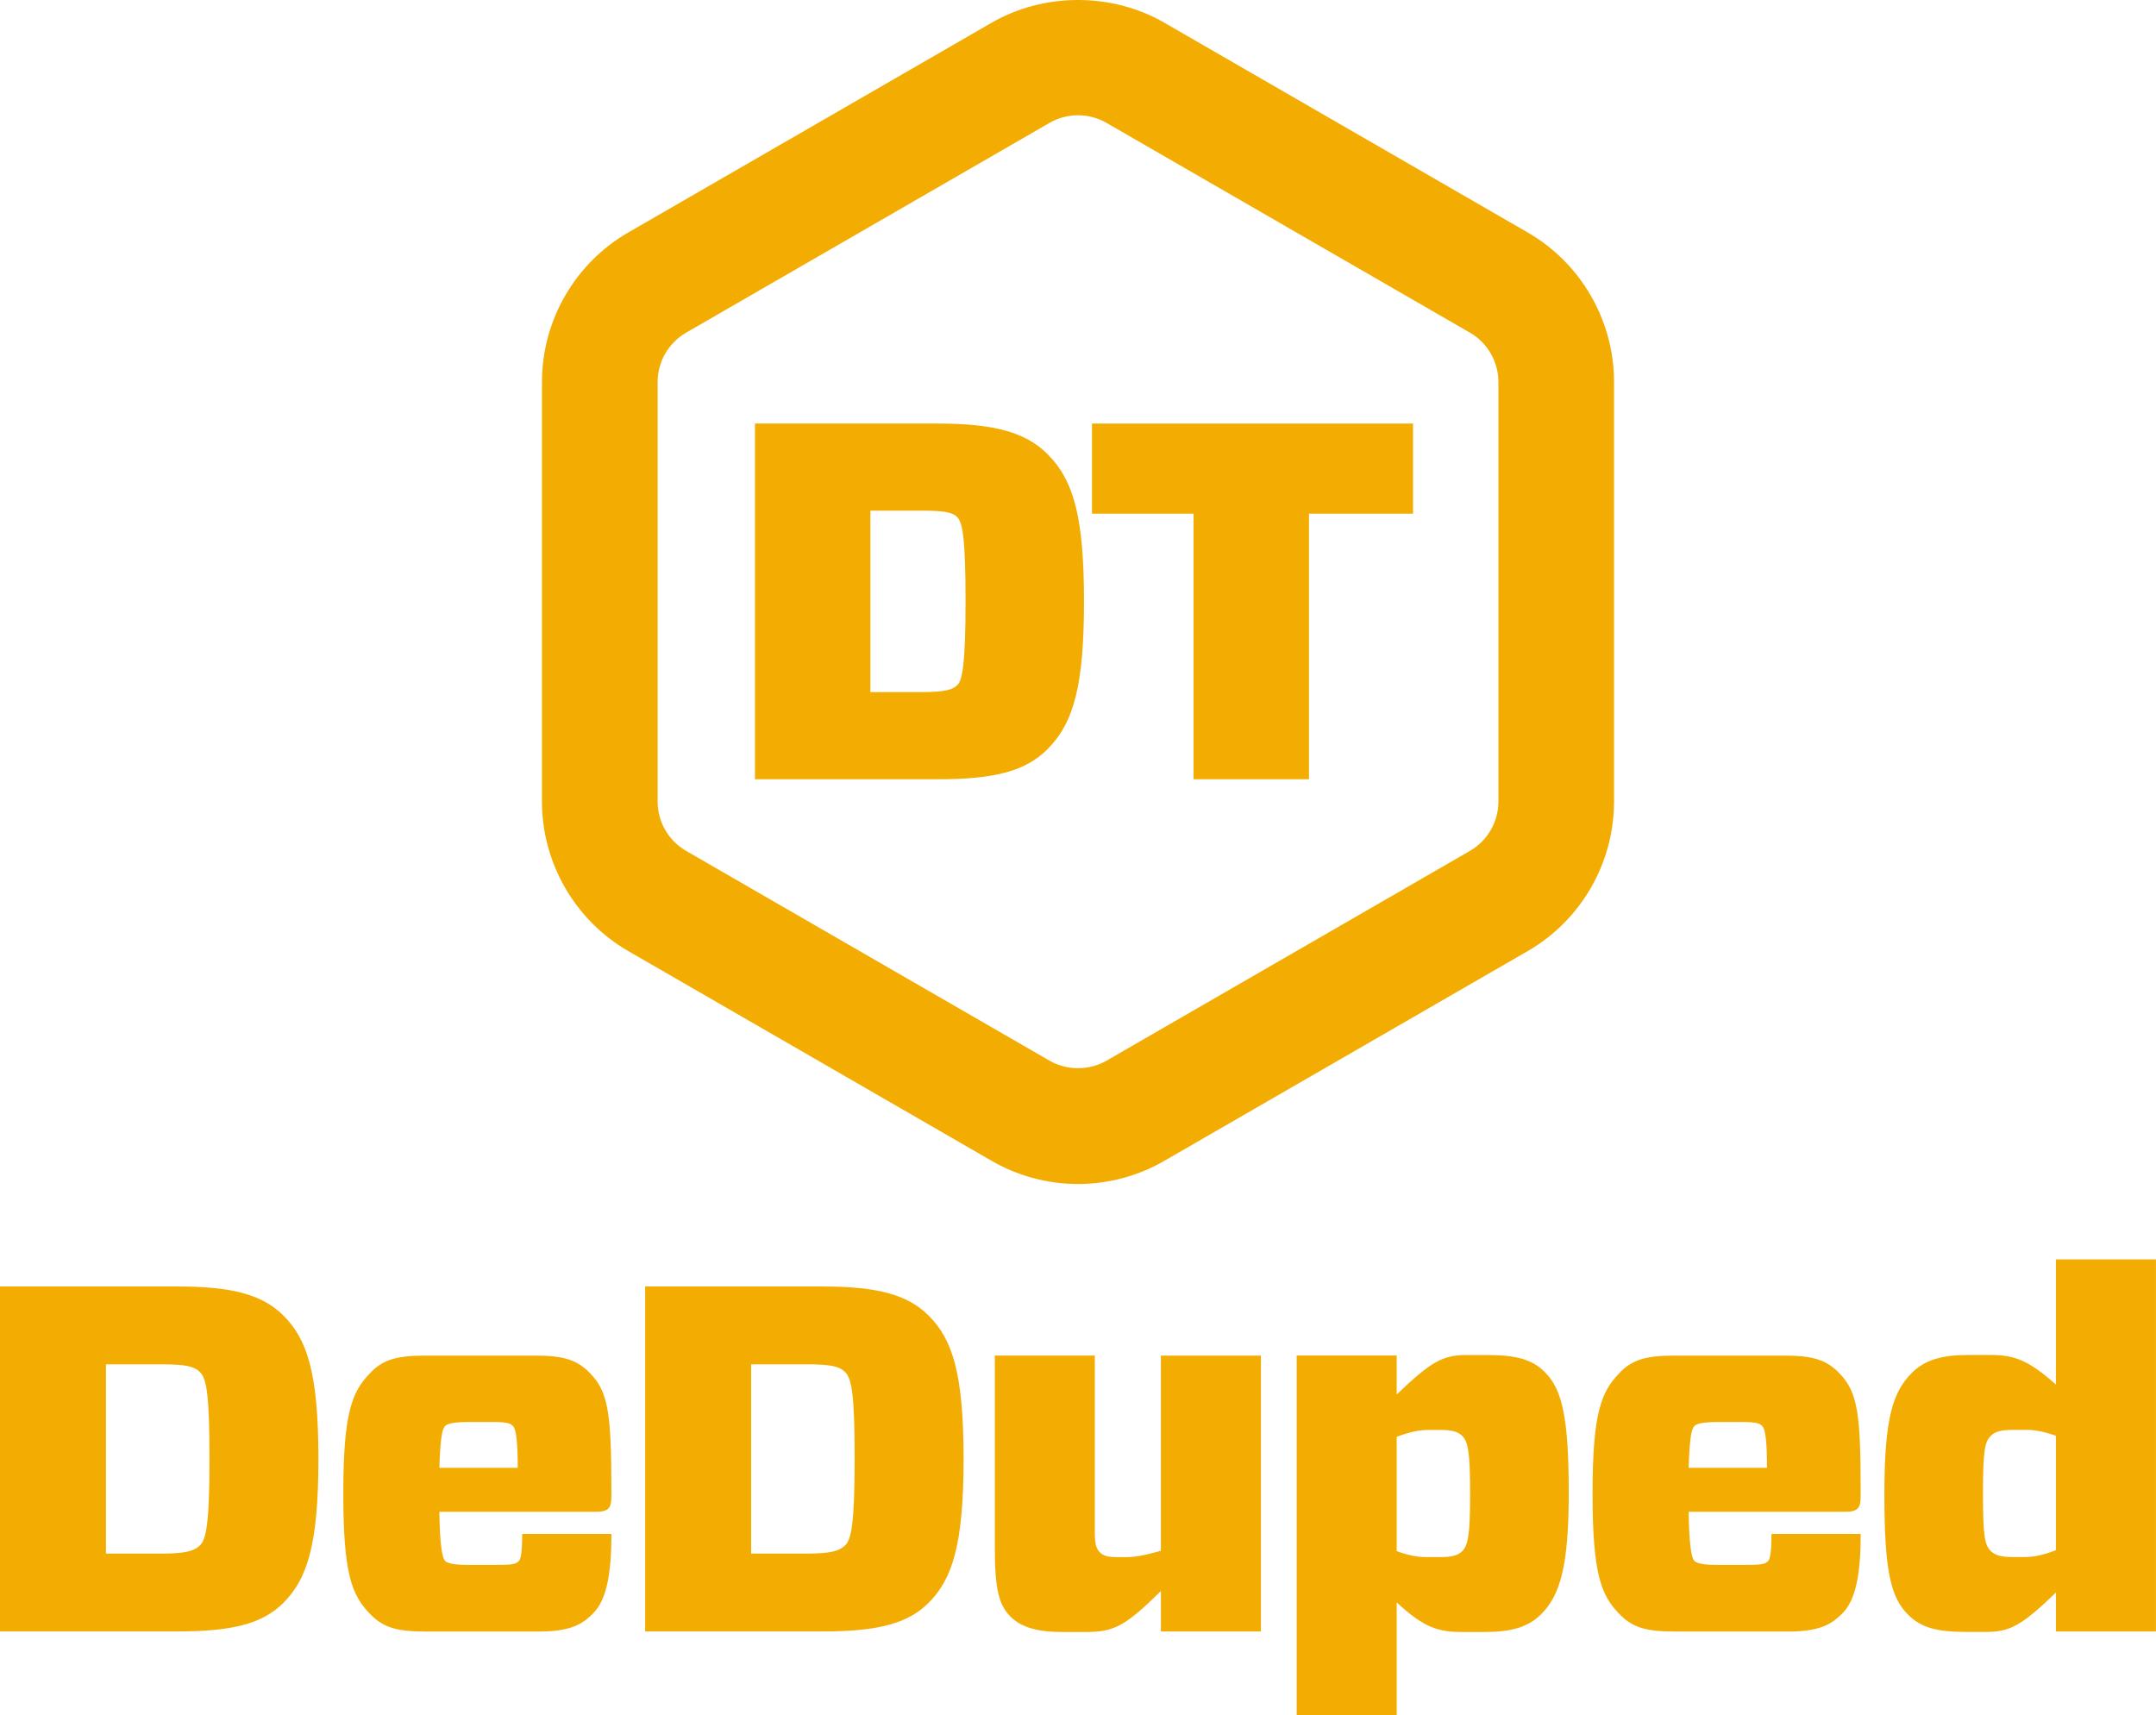
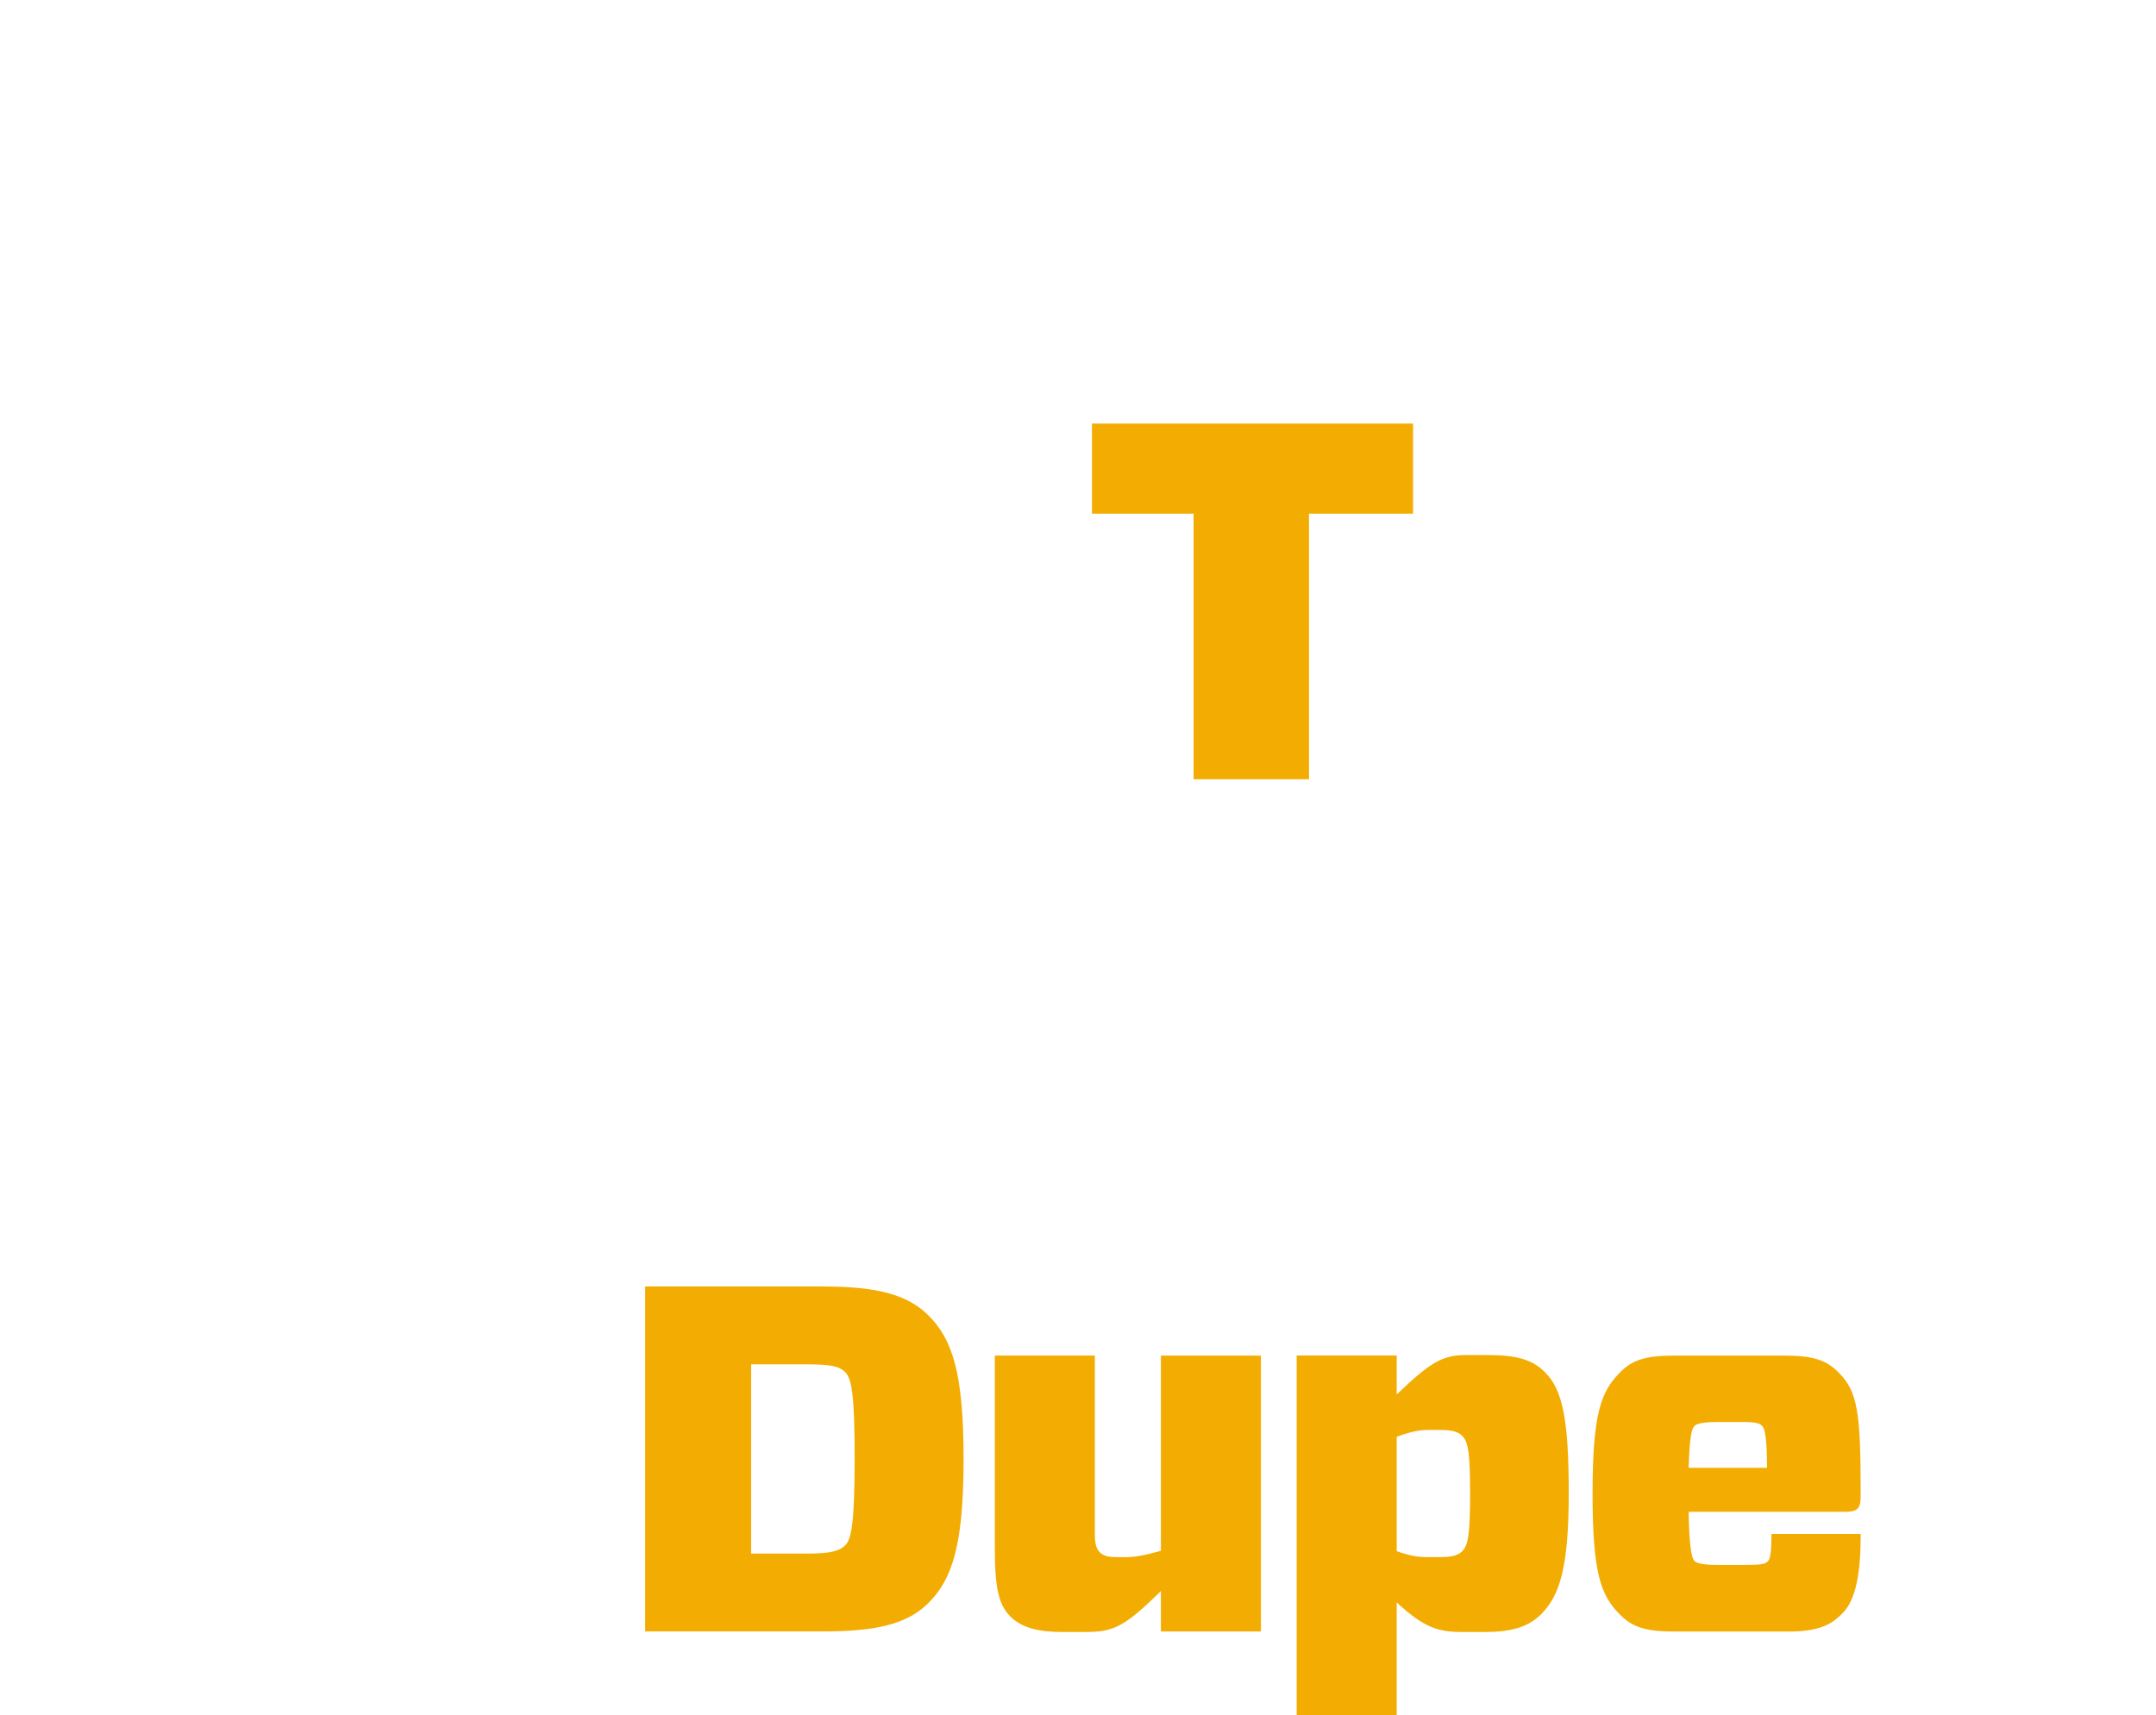
<svg xmlns="http://www.w3.org/2000/svg" id="Layer_2" viewBox="0 0 428.88 341.27">
  <defs>
    <style>.cls-1{fill:#f3ad02;stroke-width:0px;}</style>
  </defs>
  <g id="DemandTools">
-     <path class="cls-1" d="m35.4,255.96c10.88,0,16.86,1.67,20.98,5.78,4.71,4.71,6.96,11.37,6.96,28.53s-2.26,23.92-6.96,28.63c-4.12,4.12-10.1,5.69-20.98,5.69H0v-68.63h35.4Zm4.41,17.06c-1.18-1.18-2.84-1.57-7.65-1.57h-11.08v37.65h11.08c4.71,0,6.47-.49,7.65-1.67,1.18-1.18,1.86-4.22,1.86-17.16s-.59-15.88-1.86-17.26Z" />
-     <path class="cls-1" d="m87.4,300.77c.1,6.76.59,9.12,1.08,9.71.59.78,2.94.88,5,.88h4.61c3.73,0,4.61-.1,5.2-.88.39-.49.59-2.26.59-5.29h17.75c0,7.94-.98,13.14-3.63,15.79-1.67,1.67-3.82,3.63-10.59,3.63h-22.85c-5.79,0-8.43-.88-10.98-3.53-3.63-3.73-5.29-8.04-5.29-23.92s1.67-20.2,5.29-23.92c2.45-2.65,5.2-3.53,10.98-3.53h21.86c5.79,0,8.43.88,10.98,3.53,3.63,3.73,4.22,8.04,4.22,23.53v.88c0,2.35-.49,3.14-3.14,3.14h-31.08Zm0-8.73h15.59c0-5.69-.39-7.65-.88-8.24-.59-.69-1.37-.88-4.41-.88h-4.22c-2.06,0-4.41.1-5,.88-.49.59-.88,2.06-1.08,8.24Z" />
    <path class="cls-1" d="m163.74,255.96c10.88,0,16.87,1.67,20.98,5.78,4.71,4.71,6.96,11.37,6.96,28.53s-2.26,23.92-6.96,28.63c-4.12,4.12-10.1,5.69-20.98,5.69h-35.4v-68.63h35.4Zm4.41,17.06c-1.18-1.18-2.84-1.57-7.65-1.57h-11.08v37.65h11.08c4.71,0,6.47-.49,7.65-1.67,1.18-1.18,1.86-4.22,1.86-17.16s-.59-15.88-1.86-17.26Z" />
    <path class="cls-1" d="m250.83,269.69v54.91h-19.9v-8.04c-7.16,7.06-9.41,8.14-14.9,8.14h-4.8c-4.71,0-8.04-.88-10.2-3.04-2.35-2.35-3.14-5.49-3.14-13.92v-38.04h19.9v35.4c0,2.06.29,3.04.98,3.73.69.69,1.57.98,3.43.98h1.67c1.86,0,3.63-.29,7.06-1.27v-38.83h19.9Z" />
    <path class="cls-1" d="m277.84,269.69v7.75c6.76-6.47,9.12-7.84,13.82-7.84h4.22c5.79,0,8.92.88,11.47,3.43,3.53,3.53,4.71,9.51,4.71,24.12s-1.77,20.3-5.49,24.02c-2.55,2.55-5.98,3.53-11.08,3.53h-4.71c-4.7,0-7.55-.88-12.94-5.88v22.45h-19.9v-71.58h19.9Zm0,16.18v22.75c2.16.78,4.02,1.18,5.78,1.18h2.84c2.26,0,3.53-.29,4.41-1.18,1.18-1.18,1.57-3.33,1.57-11.47s-.39-10.3-1.57-11.47c-.88-.88-2.16-1.18-4.41-1.18h-2.35c-1.96,0-3.92.49-6.28,1.37Z" />
    <path class="cls-1" d="m335.91,300.77c.1,6.76.59,9.12,1.08,9.71.59.78,2.94.88,5,.88h4.61c3.73,0,4.61-.1,5.2-.88.39-.49.59-2.26.59-5.29h17.75c0,7.94-.98,13.14-3.63,15.79-1.67,1.67-3.82,3.63-10.59,3.63h-22.85c-5.79,0-8.43-.88-10.98-3.53-3.63-3.73-5.29-8.04-5.29-23.92s1.67-20.2,5.29-23.92c2.45-2.65,5.2-3.53,10.98-3.53h21.86c5.79,0,8.43.88,10.98,3.53,3.63,3.73,4.22,8.04,4.22,23.53v.88c0,2.35-.49,3.14-3.14,3.14h-31.08Zm0-8.73h15.59c0-5.69-.39-7.65-.88-8.24-.59-.69-1.37-.88-4.41-.88h-4.22c-2.06,0-4.41.1-5,.88-.49.59-.88,2.06-1.08,8.24Z" />
-     <path class="cls-1" d="m408.97,324.6v-7.75c-6.76,6.57-9.22,7.84-13.82,7.84h-4.12c-5.78,0-8.92-.88-11.47-3.43-3.53-3.53-4.71-8.92-4.71-24.12s1.76-20.3,5.49-24.02c2.55-2.55,5.98-3.53,11.08-3.53h4.61c4.61,0,7.45.98,12.94,5.88v-24.9h19.9v74.03h-19.9Zm0-16.18v-22.75c-2.16-.78-4.02-1.18-5.78-1.18h-2.75c-2.26,0-3.53.29-4.41,1.18-1.18,1.18-1.57,2.75-1.57,11.47s.39,10.29,1.57,11.47c.88.88,2.16,1.18,4.41,1.18h2.26c1.86,0,3.82-.39,6.28-1.37Z" />
-     <path class="cls-1" d="m303.91,46.26L231.6,4.51c-10.41-6.01-23.89-6.02-34.32,0l-72.31,41.75c-10.59,6.11-17.16,17.5-17.16,29.73v83.5c0,12.23,6.58,23.62,17.16,29.73l72.31,41.75c5.21,3.01,11.15,4.6,17.16,4.6s11.95-1.59,17.16-4.6l72.31-41.75c10.59-6.11,17.16-17.5,17.16-29.73v-83.5c0-12.23-6.58-23.62-17.16-29.73Zm-89.47-23.33c1.98,0,3.94.52,5.66,1.51l72.31,41.75c3.49,2.01,5.66,5.77,5.66,9.8v83.5c0,4.03-2.17,7.78-5.66,9.8l-72.31,41.75c-3.43,1.98-7.88,1.98-11.31,0l-72.31-41.75c-3.49-2.01-5.66-5.77-5.66-9.8v-83.5c0-4.03,2.17-7.78,5.66-9.8l72.31-41.75c1.72-.99,3.67-1.51,5.66-1.51Z" />
-     <path class="cls-1" d="m208.37,149.06c5.36-5.36,7.26-13.05,7.26-29.41s-1.9-23.95-7.26-29.31c-4.31-4.31-10.61-6.07-21.72-6.07h-36.47v70.77h36.47c11.33,0,17.42-1.67,21.72-5.98Zm-35.23-11.37v-36.09h10.25c4.86,0,6.16.42,7.05,1.31,1.05,1.15,1.63,4.18,1.63,16.74s-.65,15.66-1.61,16.63c-.9.9-2.34,1.42-7.06,1.42h-10.25Z" />
    <polygon class="cls-1" points="237.43 155.04 260.39 155.04 260.39 102.2 281.09 102.2 281.09 84.27 217.22 84.27 217.22 102.2 237.43 102.2 237.43 155.04" />
  </g>
</svg>